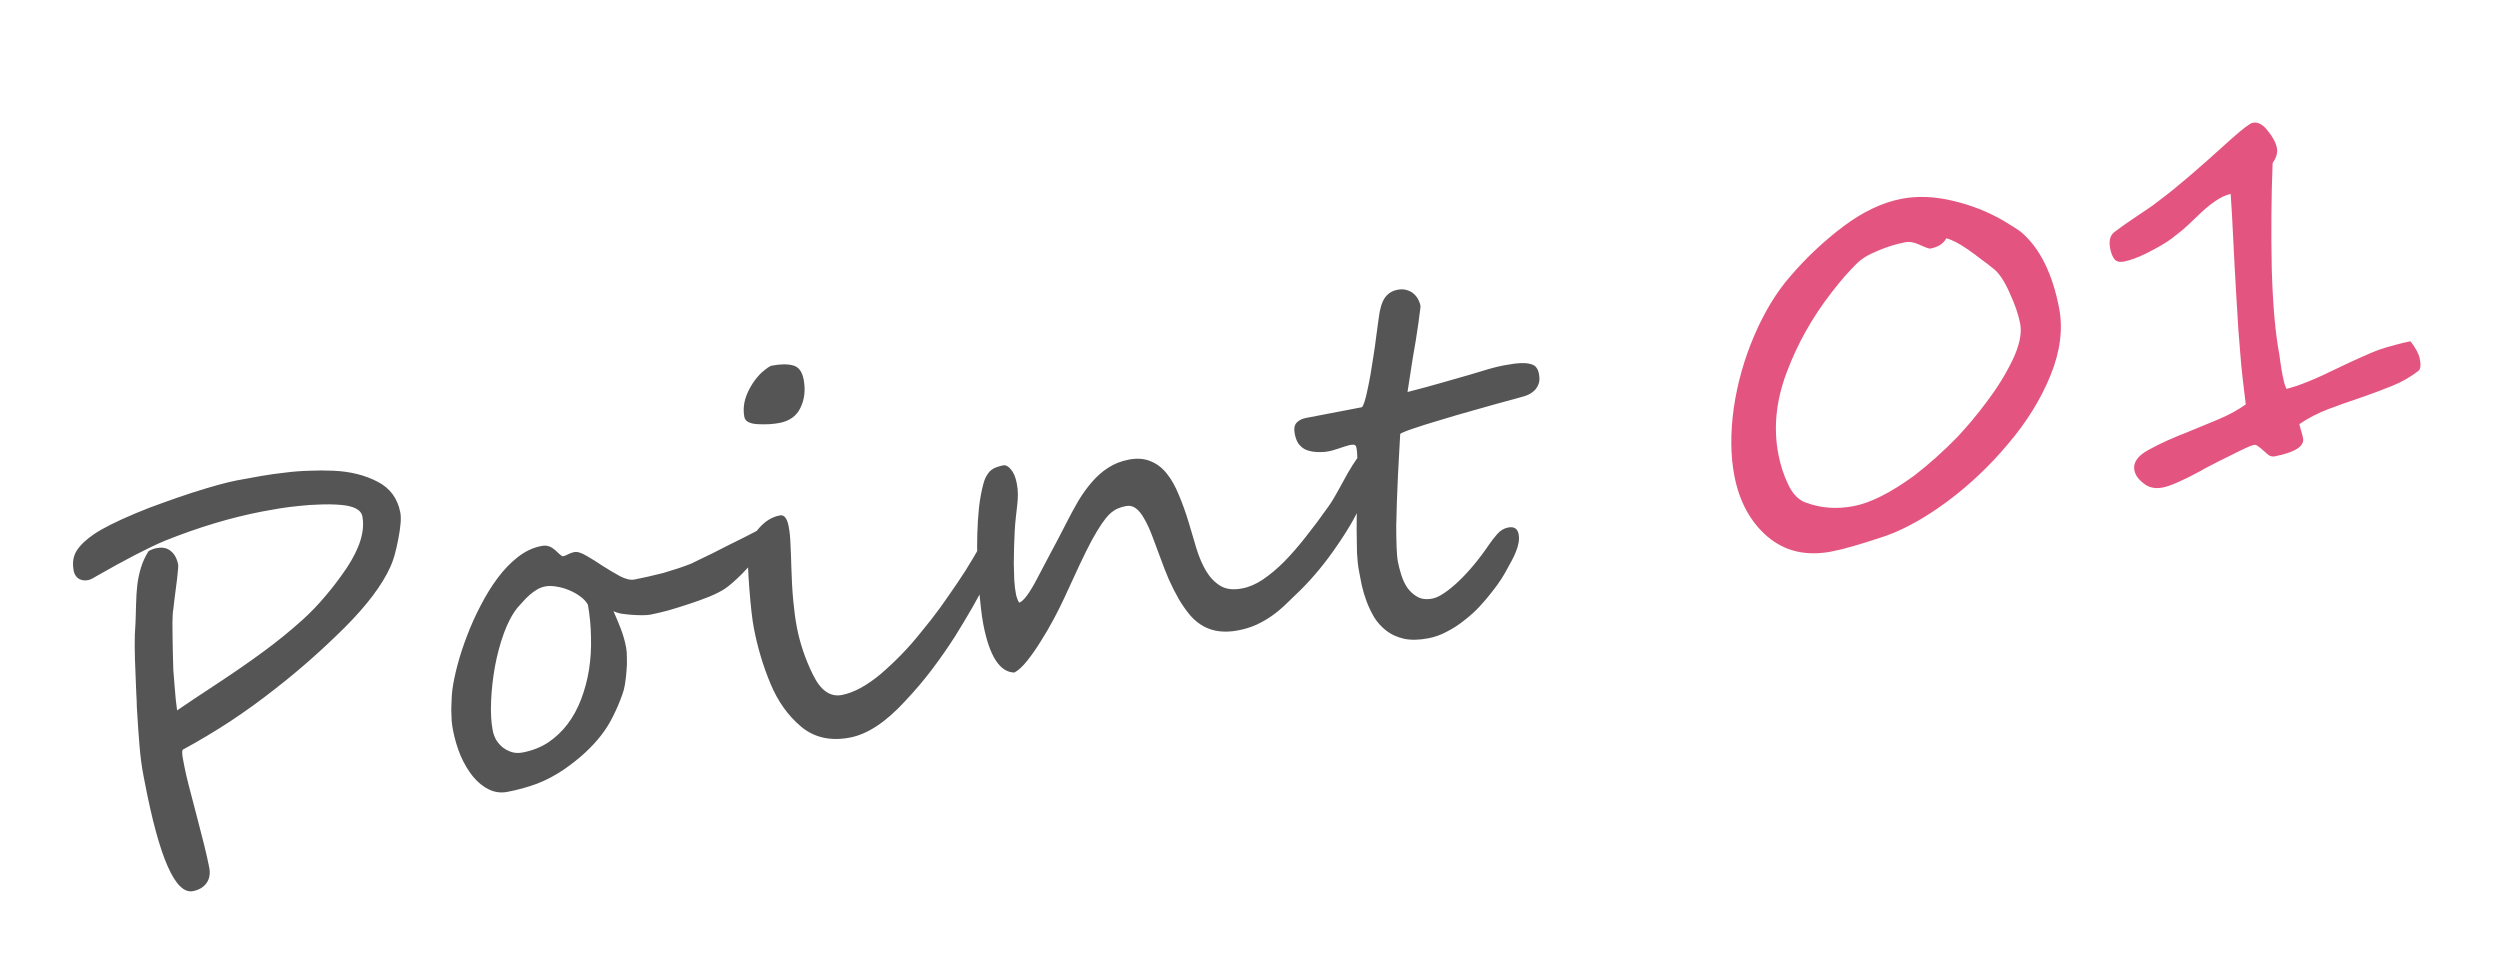
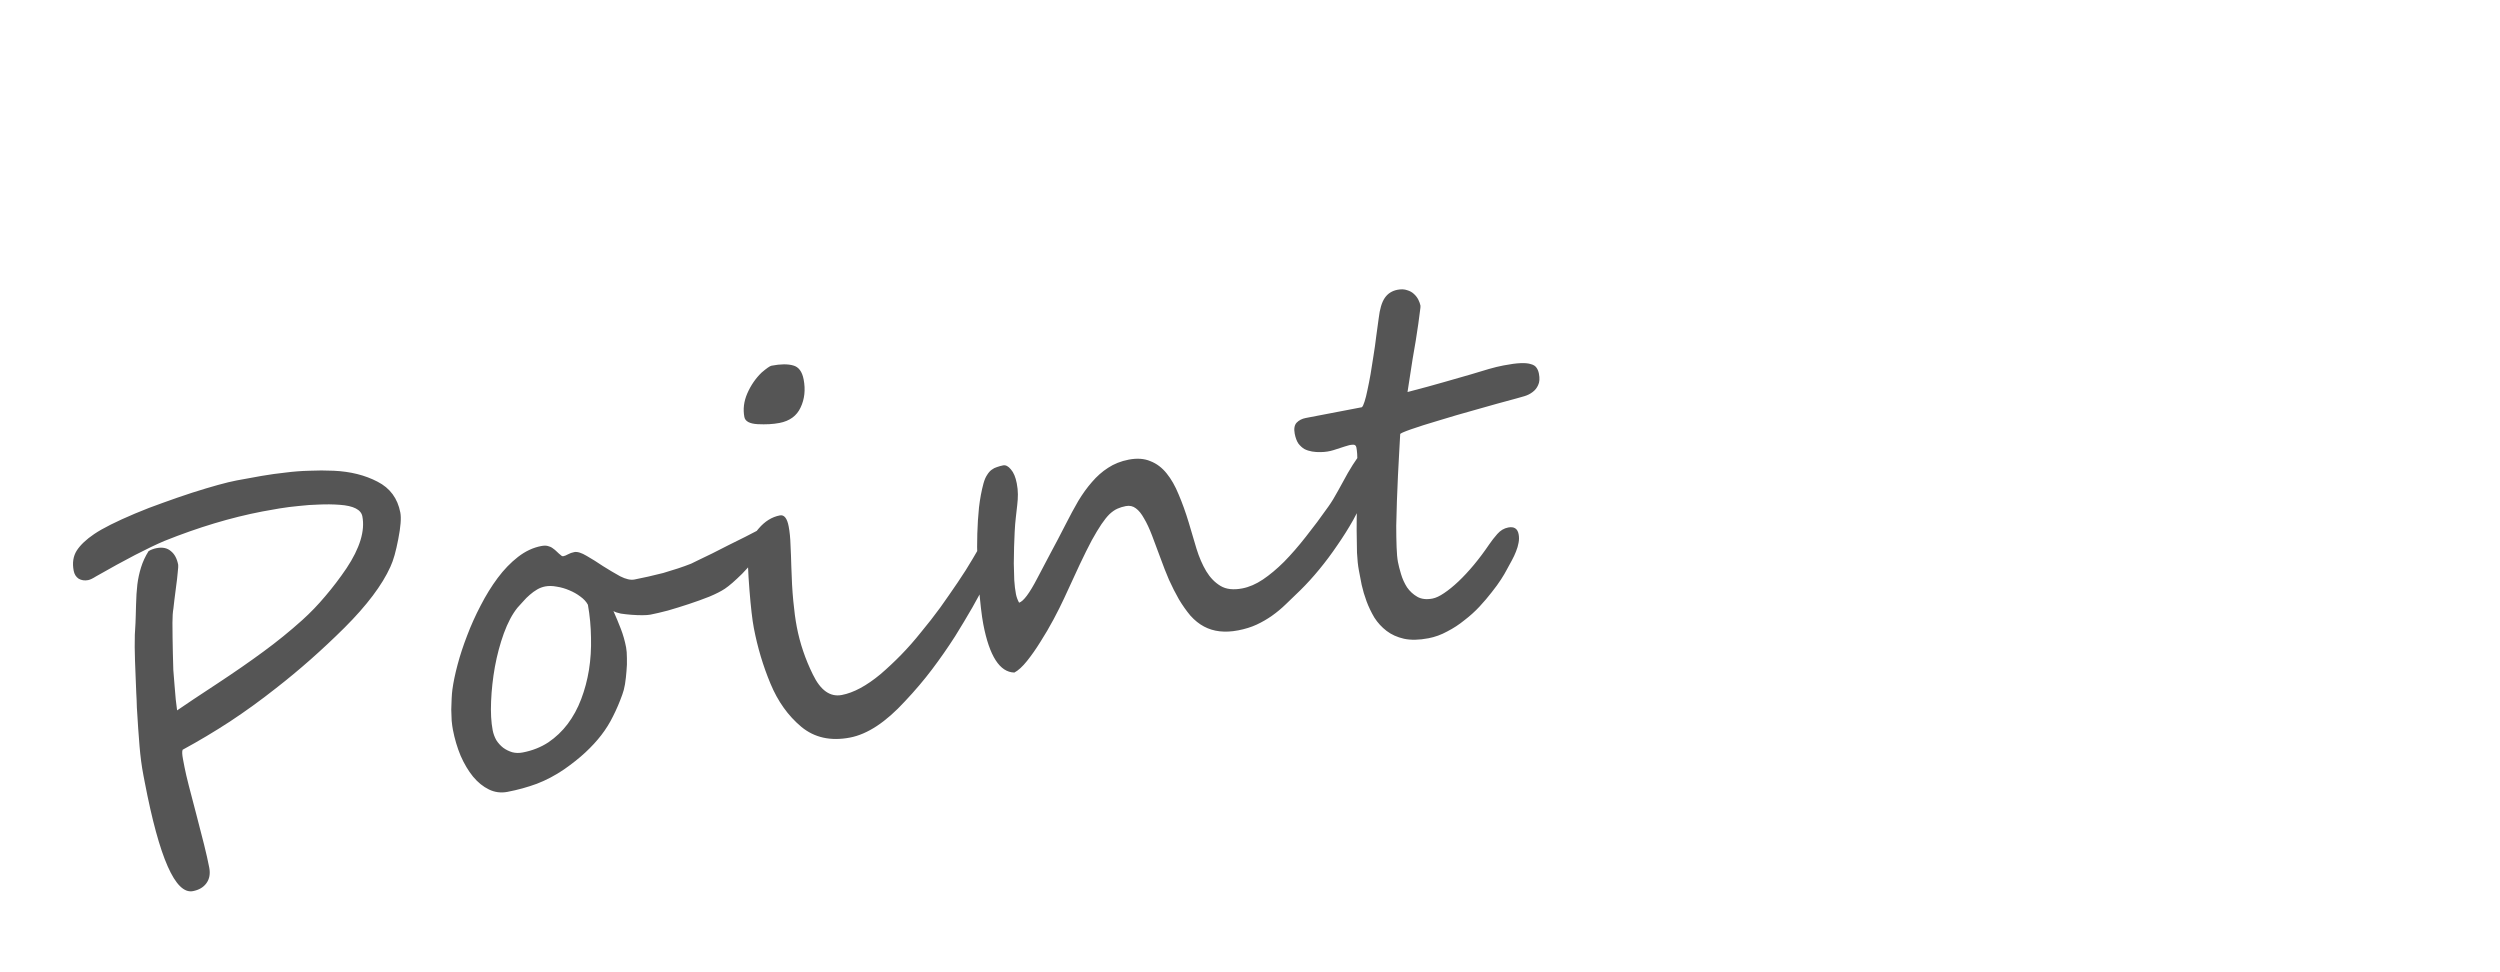
<svg xmlns="http://www.w3.org/2000/svg" width="144" height="56" viewBox="0 0 144 56" fill="none">
  <g filter="url(#filter0_dd_5211_1937)">
    <path d="M23.059 29.523C23.119 29.835 23.079 30.347 22.939 31.06C22.872 31.406 22.802 31.71 22.729 31.972C22.655 32.234 22.574 32.459 22.487 32.647C22.012 33.7 21.132 34.869 19.845 36.154C18.549 37.44 17.233 38.602 15.899 39.639C15.022 40.331 14.136 40.973 13.239 41.564C12.35 42.144 11.444 42.684 10.521 43.185C10.48 43.269 10.487 43.454 10.542 43.738L10.629 44.193C10.678 44.45 10.761 44.806 10.877 45.26C10.991 45.705 11.134 46.254 11.307 46.906C11.479 47.559 11.629 48.14 11.755 48.649C11.88 49.149 11.979 49.592 12.053 49.977C12.12 50.327 12.067 50.622 11.895 50.865C11.722 51.108 11.461 51.262 11.112 51.329C10.102 51.523 9.176 49.429 8.336 45.047L8.259 44.648C8.16 44.133 8.086 43.571 8.036 42.962C7.985 42.352 7.934 41.615 7.883 40.748C7.877 40.473 7.866 40.19 7.848 39.898C7.839 39.604 7.827 39.292 7.811 38.962C7.782 38.31 7.764 37.747 7.759 37.272C7.753 36.797 7.769 36.332 7.805 35.877C7.81 35.752 7.815 35.604 7.82 35.431C7.825 35.259 7.83 35.063 7.836 34.843C7.846 34.403 7.871 34.012 7.911 33.671C7.952 33.339 8.022 33.011 8.122 32.688C8.222 32.364 8.367 32.05 8.556 31.747C8.693 31.664 8.848 31.605 9.023 31.572C9.363 31.507 9.635 31.564 9.841 31.744C10.055 31.912 10.196 32.176 10.264 32.534C10.273 32.58 10.264 32.729 10.236 32.982C10.216 33.224 10.185 33.487 10.145 33.771C10.113 34.053 10.079 34.322 10.042 34.577C10.014 34.83 9.996 34.985 9.989 35.044C9.952 35.251 9.933 35.526 9.933 35.869C9.938 36.144 9.94 36.43 9.94 36.725C9.947 37.009 9.952 37.313 9.957 37.636C9.96 37.95 9.969 38.267 9.983 38.588C10.004 38.898 10.028 39.199 10.055 39.489C10.081 39.77 10.103 40.037 10.123 40.29C10.151 40.532 10.177 40.742 10.201 40.918C10.47 40.733 10.795 40.514 11.175 40.26C11.564 40.004 12.012 39.709 12.519 39.373C13.517 38.715 14.399 38.103 15.167 37.537C15.944 36.969 16.69 36.364 17.405 35.722C17.876 35.298 18.321 34.836 18.739 34.337C19.167 33.836 19.574 33.301 19.96 32.731C20.728 31.575 21.032 30.578 20.872 29.742C20.798 29.356 20.365 29.134 19.573 29.077C19.177 29.048 18.781 29.043 18.384 29.062C17.986 29.072 17.596 29.099 17.214 29.144C16.831 29.179 16.459 29.227 16.099 29.286C15.748 29.344 15.421 29.402 15.118 29.46C13.308 29.807 11.426 30.373 9.472 31.157C8.529 31.557 7.217 32.237 5.534 33.198C5.339 33.322 5.186 33.394 5.076 33.415C4.874 33.454 4.692 33.426 4.532 33.334C4.378 33.23 4.282 33.077 4.244 32.874C4.157 32.424 4.216 32.037 4.421 31.712C4.634 31.385 4.969 31.069 5.424 30.762C5.913 30.43 6.695 30.038 7.77 29.584C8.307 29.357 8.848 29.148 9.393 28.958C9.945 28.757 10.503 28.564 11.068 28.38C12.199 28.02 13.053 27.784 13.632 27.673C14.128 27.578 14.607 27.491 15.068 27.412C15.538 27.332 15.997 27.267 16.445 27.22C16.901 27.161 17.356 27.126 17.811 27.115C18.273 27.093 18.745 27.093 19.225 27.115C20.186 27.159 21.027 27.369 21.747 27.746C22.465 28.113 22.902 28.705 23.059 29.523ZM44.189 30.57C44.219 30.726 44.197 30.907 44.122 31.111C44.047 31.316 43.94 31.532 43.803 31.758C43.664 31.976 43.501 32.197 43.316 32.423C43.129 32.64 42.94 32.848 42.75 33.046C42.558 33.235 42.372 33.409 42.193 33.567C42.021 33.715 41.876 33.828 41.758 33.908C41.538 34.055 41.239 34.207 40.86 34.366C40.488 34.513 40.096 34.655 39.684 34.791C39.272 34.927 38.868 35.053 38.471 35.167C38.072 35.272 37.734 35.351 37.459 35.404C37.349 35.425 37.194 35.436 36.994 35.436C36.794 35.436 36.587 35.428 36.375 35.412C36.162 35.395 35.958 35.373 35.762 35.344C35.573 35.304 35.43 35.255 35.334 35.197C35.483 35.53 35.624 35.87 35.758 36.216C35.889 36.553 35.99 36.909 36.063 37.286C36.094 37.451 36.11 37.658 36.11 37.906C36.119 38.151 36.111 38.405 36.085 38.667C36.066 38.919 36.038 39.167 35.999 39.413C35.959 39.649 35.907 39.849 35.843 40.014C35.682 40.464 35.504 40.879 35.31 41.259C35.126 41.637 34.9 42 34.633 42.346C34.374 42.682 34.07 43.011 33.723 43.335C33.375 43.659 32.967 43.985 32.496 44.313C31.991 44.658 31.468 44.934 30.927 45.143C30.393 45.34 29.828 45.497 29.231 45.611C28.854 45.683 28.497 45.637 28.161 45.473C27.825 45.309 27.521 45.063 27.248 44.734C26.974 44.396 26.735 43.995 26.531 43.529C26.337 43.061 26.188 42.561 26.086 42.028C26.06 41.891 26.036 41.719 26.016 41.513C26.005 41.306 25.997 41.093 25.993 40.875C25.999 40.654 26.006 40.444 26.015 40.242C26.024 40.04 26.038 39.866 26.058 39.719C26.112 39.309 26.211 38.833 26.355 38.291C26.499 37.749 26.682 37.19 26.905 36.614C27.126 36.029 27.386 35.45 27.686 34.878C27.984 34.297 28.311 33.768 28.667 33.29C29.023 32.812 29.413 32.409 29.835 32.08C30.258 31.751 30.704 31.542 31.172 31.452C31.328 31.422 31.457 31.422 31.557 31.45C31.667 31.476 31.761 31.52 31.84 31.581C31.927 31.641 32.007 31.706 32.078 31.779C32.149 31.851 32.229 31.921 32.318 31.99C32.355 32.03 32.4 32.045 32.455 32.035C32.529 32.021 32.617 31.985 32.72 31.927C32.824 31.869 32.944 31.827 33.082 31.8C33.256 31.767 33.494 31.84 33.796 32.021C34.095 32.192 34.409 32.389 34.737 32.611C35.073 32.823 35.401 33.017 35.721 33.194C36.048 33.36 36.322 33.422 36.542 33.38C36.79 33.332 37.056 33.276 37.339 33.212C37.622 33.149 37.908 33.079 38.199 33.005C38.487 32.921 38.771 32.833 39.048 32.742C39.326 32.65 39.58 32.559 39.81 32.467C39.871 32.436 40.014 32.366 40.241 32.256C40.468 32.146 40.729 32.019 41.026 31.877C41.329 31.723 41.646 31.562 41.976 31.394C42.315 31.225 42.628 31.069 42.915 30.928C43.201 30.779 43.435 30.657 43.617 30.565C43.809 30.471 43.913 30.423 43.932 30.419C43.987 30.409 44.04 30.413 44.091 30.431C44.142 30.45 44.175 30.496 44.189 30.57ZM33.864 34.836C33.774 34.663 33.629 34.505 33.43 34.362C33.241 34.218 33.027 34.097 32.789 33.999C32.561 33.9 32.324 33.831 32.078 33.793C31.831 33.745 31.606 33.74 31.404 33.779C31.239 33.811 31.083 33.869 30.938 33.955C30.792 34.04 30.65 34.143 30.512 34.265C30.381 34.376 30.257 34.499 30.14 34.636C30.021 34.764 29.911 34.885 29.81 34.999C29.509 35.371 29.247 35.865 29.022 36.479C28.804 37.083 28.632 37.725 28.506 38.407C28.387 39.077 28.314 39.739 28.287 40.392C28.259 41.045 28.29 41.601 28.378 42.06C28.417 42.262 28.487 42.454 28.588 42.634C28.697 42.804 28.83 42.95 28.986 43.072C29.142 43.185 29.315 43.271 29.507 43.329C29.698 43.379 29.898 43.383 30.11 43.342C30.661 43.237 31.152 43.042 31.584 42.76C32.014 42.468 32.384 42.116 32.696 41.703C33.014 41.28 33.275 40.802 33.477 40.268C33.68 39.734 33.829 39.172 33.925 38.582C34.02 37.983 34.059 37.366 34.042 36.731C34.034 36.094 33.975 35.462 33.864 34.836ZM46.289 21.852C46.403 22.45 46.345 22.989 46.114 23.472C45.892 23.953 45.486 24.249 44.899 24.362C44.531 24.433 44.112 24.456 43.641 24.432C43.178 24.406 42.924 24.269 42.876 24.021C42.79 23.571 42.846 23.118 43.044 22.661C43.249 22.193 43.525 21.792 43.87 21.459C44.157 21.214 44.346 21.082 44.438 21.065C44.961 20.964 45.38 20.96 45.693 21.052C46.004 21.136 46.202 21.402 46.289 21.852ZM57.463 31.324L57.468 31.352C57.507 31.554 57.466 31.838 57.346 32.204C57.226 32.569 57.049 32.989 56.816 33.462C56.592 33.934 56.323 34.443 56.009 34.989C55.694 35.535 55.363 36.089 55.013 36.651C54.595 37.303 54.151 37.941 53.68 38.564C53.217 39.177 52.7 39.785 52.13 40.39C51.028 41.592 49.971 42.29 48.96 42.484C47.849 42.697 46.914 42.491 46.156 41.865C45.396 41.229 44.803 40.4 44.379 39.377C43.955 38.363 43.636 37.295 43.421 36.175C43.331 35.706 43.246 34.965 43.166 33.952C43.126 33.445 43.1 33.008 43.086 32.639C43.072 32.27 43.077 31.969 43.099 31.736C43.144 31.28 43.343 30.851 43.695 30.45C44.052 30.029 44.461 29.775 44.92 29.687C45.168 29.639 45.337 29.85 45.427 30.318C45.487 30.631 45.522 30.99 45.534 31.398C45.554 31.803 45.57 32.205 45.579 32.603C45.599 33.352 45.637 34.021 45.693 34.61C45.747 35.19 45.815 35.692 45.896 36.114C46.075 37.051 46.384 37.964 46.821 38.851C47.263 39.767 47.819 40.16 48.49 40.031C49.17 39.901 49.912 39.501 50.717 38.833C51.118 38.489 51.514 38.118 51.904 37.719C52.294 37.32 52.677 36.885 53.053 36.413C53.448 35.937 53.815 35.467 54.154 35.002C54.492 34.527 54.828 34.044 55.162 33.551C55.496 33.059 55.785 32.603 56.028 32.185C56.281 31.765 56.498 31.381 56.678 31.032C56.69 30.991 56.713 30.915 56.749 30.804C56.785 30.692 56.826 30.632 56.871 30.623L56.902 30.632C56.975 30.617 57.036 30.634 57.083 30.683C57.129 30.721 57.184 30.787 57.249 30.879C57.38 31.064 57.451 31.212 57.463 31.324ZM79.162 26.247C79.195 26.422 79.198 26.607 79.169 26.803C79.147 26.988 79.108 27.182 79.051 27.383C79.002 27.573 78.939 27.767 78.862 27.962C78.784 28.149 78.709 28.33 78.638 28.505C78.451 28.97 78.219 29.452 77.944 29.953C77.667 30.444 77.36 30.931 77.024 31.415C76.698 31.897 76.353 32.358 75.99 32.799C75.627 33.24 75.265 33.638 74.904 33.993C74.616 34.277 74.339 34.544 74.073 34.795C73.816 35.045 73.549 35.267 73.272 35.463C72.995 35.659 72.7 35.83 72.385 35.977C72.07 36.123 71.715 36.233 71.32 36.309C70.558 36.456 69.9 36.382 69.349 36.087C69.073 35.94 68.814 35.733 68.572 35.465C68.338 35.186 68.115 34.871 67.905 34.521C67.705 34.169 67.513 33.792 67.331 33.389C67.158 32.983 67 32.581 66.856 32.179C66.675 31.681 66.509 31.237 66.358 30.846C66.205 30.447 66.052 30.119 65.898 29.863C65.751 29.596 65.595 29.402 65.429 29.282C65.261 29.152 65.067 29.108 64.847 29.151C64.672 29.184 64.51 29.234 64.361 29.301C64.212 29.367 64.061 29.473 63.907 29.616C63.763 29.758 63.609 29.95 63.446 30.191C63.283 30.431 63.095 30.744 62.883 31.127C62.68 31.509 62.45 31.972 62.192 32.517C61.935 33.062 61.635 33.71 61.294 34.461C61.126 34.826 60.922 35.232 60.684 35.678C60.446 36.123 60.195 36.553 59.931 36.965C59.676 37.376 59.419 37.744 59.157 38.071C58.896 38.397 58.653 38.62 58.428 38.739C57.586 38.72 56.989 37.791 56.637 35.954C56.544 35.467 56.457 34.717 56.377 33.704C56.346 33.243 56.32 32.762 56.3 32.261C56.278 31.751 56.276 31.242 56.293 30.734C56.308 30.217 56.34 29.715 56.39 29.23C56.447 28.733 56.534 28.269 56.651 27.837C56.708 27.635 56.777 27.474 56.859 27.354C56.939 27.224 57.025 27.127 57.117 27.061C57.217 26.985 57.321 26.932 57.429 26.902C57.545 26.86 57.663 26.828 57.782 26.805C57.929 26.777 58.077 26.854 58.226 27.035C58.384 27.214 58.498 27.482 58.566 27.841C58.609 28.061 58.63 28.271 58.63 28.471C58.631 28.671 58.618 28.878 58.592 29.093C58.567 29.307 58.54 29.541 58.513 29.794C58.483 30.038 58.461 30.318 58.445 30.636C58.438 30.894 58.426 31.182 58.411 31.499C58.405 31.815 58.4 32.135 58.395 32.459C58.4 32.782 58.408 33.1 58.421 33.412C58.44 33.713 58.473 33.983 58.519 34.222C58.551 34.387 58.611 34.552 58.699 34.715C58.951 34.639 59.3 34.172 59.745 33.315C59.976 32.88 60.227 32.403 60.499 31.884C60.781 31.364 61.08 30.792 61.399 30.169C61.634 29.705 61.869 29.269 62.105 28.862C62.351 28.453 62.614 28.088 62.895 27.767C63.175 27.438 63.485 27.164 63.824 26.947C64.171 26.718 64.569 26.561 65.019 26.474C65.497 26.383 65.912 26.413 66.265 26.564C66.625 26.704 66.937 26.94 67.2 27.27C67.462 27.592 67.692 27.995 67.89 28.481C68.097 28.965 68.291 29.504 68.471 30.098C68.625 30.602 68.773 31.102 68.916 31.599C69.068 32.093 69.257 32.529 69.481 32.905C69.704 33.272 69.977 33.553 70.3 33.748C70.623 33.943 71.042 33.991 71.556 33.892C71.951 33.817 72.347 33.645 72.744 33.379C73.14 33.112 73.546 32.773 73.963 32.359C74.377 31.937 74.794 31.457 75.215 30.919C75.645 30.38 76.081 29.796 76.522 29.168C76.695 28.926 76.876 28.629 77.066 28.278C77.263 27.917 77.454 27.57 77.638 27.24C77.831 26.907 78.014 26.62 78.187 26.377C78.359 26.135 78.51 26.001 78.638 25.977C78.694 25.966 78.786 25.977 78.916 26.009C79.055 26.039 79.137 26.119 79.162 26.247ZM88.643 21.529C88.694 21.795 88.679 22.012 88.597 22.181C88.524 22.347 88.416 22.482 88.274 22.585C88.141 22.687 87.989 22.764 87.818 22.816C87.647 22.867 87.494 22.911 87.358 22.947C86.597 23.15 85.819 23.366 85.025 23.594C84.238 23.812 83.521 24.021 82.874 24.221C82.224 24.412 81.69 24.582 81.271 24.729C80.861 24.874 80.654 24.966 80.652 25.005C80.639 25.283 80.62 25.63 80.594 26.044C80.569 26.459 80.546 26.906 80.523 27.387C80.499 27.858 80.479 28.347 80.462 28.855C80.444 29.354 80.431 29.833 80.423 30.291C80.424 30.739 80.43 31.147 80.444 31.516C80.456 31.876 80.482 32.161 80.522 32.373C80.559 32.566 80.618 32.797 80.699 33.067C80.779 33.338 80.894 33.592 81.045 33.83C81.203 34.056 81.399 34.238 81.635 34.374C81.871 34.509 82.163 34.544 82.512 34.477C82.705 34.44 82.928 34.335 83.18 34.163C83.442 33.989 83.718 33.764 84.008 33.49C84.299 33.215 84.595 32.896 84.897 32.534C85.198 32.171 85.49 31.782 85.772 31.366C85.914 31.158 86.07 30.956 86.242 30.761C86.422 30.555 86.631 30.429 86.87 30.384C87.21 30.318 87.411 30.447 87.472 30.768C87.504 30.933 87.503 31.1 87.468 31.269C87.441 31.426 87.392 31.593 87.321 31.769C87.258 31.933 87.177 32.106 87.078 32.287C86.987 32.457 86.888 32.637 86.782 32.829C86.713 32.966 86.605 33.149 86.458 33.377C86.319 33.594 86.142 33.838 85.927 34.108C85.721 34.376 85.484 34.654 85.216 34.944C84.955 35.223 84.667 35.483 84.351 35.724C84.047 35.973 83.716 36.189 83.361 36.371C83.016 36.561 82.656 36.692 82.279 36.764C81.737 36.868 81.268 36.877 80.87 36.792C80.482 36.704 80.148 36.554 79.869 36.341C79.59 36.128 79.356 35.873 79.165 35.576C78.983 35.268 78.832 34.954 78.713 34.634C78.595 34.314 78.501 33.998 78.432 33.688C78.37 33.366 78.317 33.091 78.273 32.861C78.219 32.576 78.182 32.236 78.163 31.839C78.151 31.432 78.145 31 78.143 30.543C78.141 30.086 78.147 29.623 78.162 29.154C78.184 28.673 78.197 28.218 78.2 27.789C78.204 27.36 78.201 26.97 78.19 26.62C78.188 26.258 78.167 25.976 78.128 25.774C78.105 25.655 78.033 25.602 77.912 25.616C77.798 25.619 77.648 25.652 77.46 25.717C77.272 25.781 77.057 25.851 76.814 25.926C76.581 26 76.331 26.038 76.065 26.041C75.894 26.046 75.73 26.034 75.573 26.007C75.415 25.98 75.268 25.933 75.131 25.863C75.001 25.784 74.886 25.677 74.784 25.544C74.69 25.401 74.621 25.214 74.576 24.984C74.522 24.699 74.558 24.488 74.683 24.349C74.818 24.209 74.992 24.119 75.203 24.078L78.441 23.457C78.491 23.419 78.542 23.314 78.595 23.142C78.655 22.959 78.712 22.734 78.765 22.466C78.826 22.188 78.886 21.881 78.946 21.546C79.004 21.201 79.06 20.848 79.114 20.485C79.175 20.111 79.228 19.739 79.271 19.369C79.324 18.997 79.371 18.65 79.414 18.327C79.475 17.801 79.591 17.412 79.762 17.161C79.933 16.909 80.179 16.752 80.5 16.69C80.712 16.65 80.894 16.658 81.048 16.714C81.209 16.759 81.342 16.834 81.448 16.937C81.552 17.032 81.634 17.14 81.696 17.261C81.757 17.383 81.798 17.499 81.82 17.609C81.826 17.646 81.816 17.762 81.786 17.958C81.765 18.143 81.734 18.378 81.693 18.662C81.652 18.946 81.604 19.265 81.548 19.618C81.492 19.972 81.431 20.326 81.366 20.682C81.31 21.035 81.257 21.379 81.207 21.712C81.156 22.046 81.112 22.335 81.073 22.581C81.917 22.362 82.627 22.168 83.205 22C83.791 21.831 84.292 21.687 84.708 21.569C85.122 21.442 85.473 21.337 85.761 21.253C86.059 21.167 86.341 21.099 86.608 21.048C87.012 20.97 87.337 20.927 87.583 20.918C87.838 20.907 88.037 20.926 88.18 20.975C88.33 21.013 88.438 21.082 88.505 21.184C88.571 21.276 88.617 21.391 88.643 21.529Z" fill="#555555" />
-     <path d="M118.606 17.753C118.835 18.947 118.672 20.231 118.116 21.604C117.56 22.978 116.747 24.296 115.674 25.559C114.621 26.818 113.456 27.922 112.181 28.872C110.913 29.81 109.722 30.477 108.607 30.872C107.221 31.337 106.187 31.636 105.507 31.766C104.047 32.046 102.816 31.763 101.816 30.917C100.825 30.069 100.185 28.896 99.898 27.399C99.676 26.241 99.665 24.944 99.865 23.505C100.075 22.065 100.469 20.67 101.049 19.321C101.635 17.96 102.323 16.828 103.112 15.925C104.038 14.842 105.062 13.879 106.186 13.035C107.31 12.191 108.428 11.662 109.539 11.449C110.44 11.276 111.413 11.313 112.461 11.56C113.517 11.805 114.496 12.189 115.396 12.711C115.924 13.029 116.266 13.249 116.423 13.372C117.494 14.29 118.222 15.751 118.606 17.753ZM116.362 18.641C116.261 18.117 116.057 17.523 115.749 16.858C115.446 16.174 115.133 15.71 114.81 15.467C114.595 15.289 114.366 15.114 114.124 14.941C113.888 14.758 113.639 14.572 113.374 14.385C112.847 14.02 112.424 13.801 112.105 13.728C111.945 14.035 111.64 14.232 111.19 14.318C111.125 14.331 110.932 14.263 110.608 14.116C110.283 13.959 109.996 13.904 109.748 13.952C109.215 14.054 108.689 14.217 108.17 14.44C107.622 14.66 107.213 14.91 106.942 15.19C106.501 15.618 106.013 16.178 105.479 16.871C104.38 18.291 103.525 19.817 102.914 21.449C102.301 23.071 102.141 24.645 102.434 26.17C102.552 26.785 102.738 27.359 102.993 27.891C103.251 28.442 103.585 28.792 103.994 28.942C104.867 29.27 105.794 29.34 106.777 29.151C107.742 28.966 108.901 28.382 110.256 27.398C111.11 26.739 111.943 25.993 112.755 25.161C113.024 24.872 113.298 24.562 113.577 24.232C113.864 23.892 114.151 23.527 114.439 23.138C115.032 22.358 115.526 21.558 115.922 20.74C116.323 19.901 116.469 19.201 116.362 18.641ZM139.381 20.669C139.449 21.027 139.426 21.255 139.312 21.353C138.865 21.706 138.35 22 137.767 22.235C137.183 22.471 136.579 22.697 135.954 22.912C135.336 23.116 134.72 23.334 134.107 23.566C133.504 23.796 132.949 24.083 132.444 24.428C132.462 24.52 132.496 24.651 132.548 24.822C132.6 24.993 132.636 25.129 132.655 25.23C132.747 25.708 132.191 26.062 130.988 26.293C130.876 26.305 130.765 26.274 130.655 26.2C130.553 26.114 130.45 26.025 130.346 25.93C130.243 25.836 130.141 25.755 130.043 25.689C129.954 25.62 129.865 25.604 129.776 25.64C129.639 25.666 129.162 25.886 128.346 26.3C127.928 26.504 127.593 26.673 127.343 26.806C127.091 26.931 126.914 27.027 126.812 27.094C125.76 27.667 125.014 27.996 124.573 28.081C124.196 28.153 123.873 28.105 123.603 27.938C123.219 27.678 122.999 27.397 122.941 27.094C122.854 26.643 123.131 26.248 123.77 25.906C124.398 25.557 125.161 25.211 126.057 24.867C126.622 24.635 127.2 24.396 127.79 24.149C128.381 23.902 128.903 23.617 129.355 23.292C129.284 22.724 129.222 22.203 129.169 21.727C129.116 21.252 129.074 20.812 129.044 20.408C129.015 20.005 128.976 19.531 128.929 18.988C128.891 18.442 128.854 17.826 128.817 17.137C128.736 15.772 128.674 14.627 128.63 13.702C128.607 13.239 128.585 12.801 128.563 12.386C128.539 11.962 128.513 11.557 128.487 11.172C127.954 11.274 127.277 11.738 126.454 12.562C126.173 12.835 125.918 13.07 125.689 13.266C125.458 13.453 125.259 13.61 125.093 13.737C124.769 13.98 124.285 14.264 123.642 14.587C123.137 14.836 122.701 14.996 122.334 15.067C122.086 15.114 121.905 15.068 121.793 14.928C121.68 14.787 121.598 14.584 121.547 14.317C121.463 13.877 121.54 13.562 121.78 13.373C122.087 13.133 122.523 12.825 123.089 12.45C123.384 12.251 123.62 12.091 123.797 11.971C123.974 11.852 124.092 11.767 124.149 11.718C124.507 11.45 124.843 11.19 125.157 10.939C125.478 10.678 125.782 10.424 126.068 10.179C126.354 9.933 126.705 9.628 127.121 9.262C127.535 8.888 128.014 8.458 128.559 7.972C129.202 7.401 129.602 7.101 129.758 7.071C130.052 7.014 130.338 7.164 130.615 7.521C130.913 7.883 131.092 8.22 131.152 8.532C131.202 8.789 131.119 9.077 130.903 9.394C130.864 10.383 130.841 11.378 130.833 12.379C130.825 13.381 130.832 14.408 130.853 15.461C130.912 17.555 131.058 19.212 131.292 20.434C131.303 20.489 131.312 20.564 131.321 20.657C131.339 20.749 131.354 20.856 131.368 20.977C131.389 21.087 131.407 21.207 131.423 21.338C131.446 21.457 131.468 21.572 131.489 21.682C131.519 21.838 131.55 21.976 131.582 22.093C131.623 22.209 131.662 22.311 131.698 22.399C132.363 22.243 133.331 21.853 134.602 21.228C135.186 20.945 135.675 20.717 136.071 20.546C136.474 20.364 136.787 20.233 137.01 20.152C137.332 20.043 137.643 19.95 137.942 19.873C138.249 19.786 138.55 19.714 138.844 19.657C139.147 20.047 139.326 20.384 139.381 20.669Z" fill="#E35580" />
  </g>
  <defs>
    <filter id="filter0_dd_5211_1937" x="-0.001" y="0.001" width="143.989" height="55.431" filterUnits="userSpaceOnUse" color-interpolation-filters="sRGB">
      <feFlood flood-opacity="0" result="BackgroundImageFix" />
      <feColorMatrix in="SourceAlpha" type="matrix" values="0 0 0 0 0 0 0 0 0 0 0 0 0 0 0 0 0 0 127 0" result="hardAlpha" />
      <feOffset />
      <feGaussianBlur stdDeviation="1.743" />
      <feComposite in2="hardAlpha" operator="out" />
      <feColorMatrix type="matrix" values="0 0 0 0 1 0 0 0 0 1 0 0 0 0 1 0 0 0 1 0" />
      <feBlend mode="normal" in2="BackgroundImageFix" result="effect1_dropShadow_5211_1937" />
      <feColorMatrix in="SourceAlpha" type="matrix" values="0 0 0 0 0 0 0 0 0 0 0 0 0 0 0 0 0 0 127 0" result="hardAlpha" />
      <feOffset />
      <feGaussianBlur stdDeviation="1.743" />
      <feComposite in2="hardAlpha" operator="out" />
      <feColorMatrix type="matrix" values="0 0 0 0 1 0 0 0 0 1 0 0 0 0 1 0 0 0 1 0" />
      <feBlend mode="normal" in2="effect1_dropShadow_5211_1937" result="effect2_dropShadow_5211_1937" />
      <feBlend mode="normal" in="SourceGraphic" in2="effect2_dropShadow_5211_1937" result="shape" />
    </filter>
  </defs>
</svg>